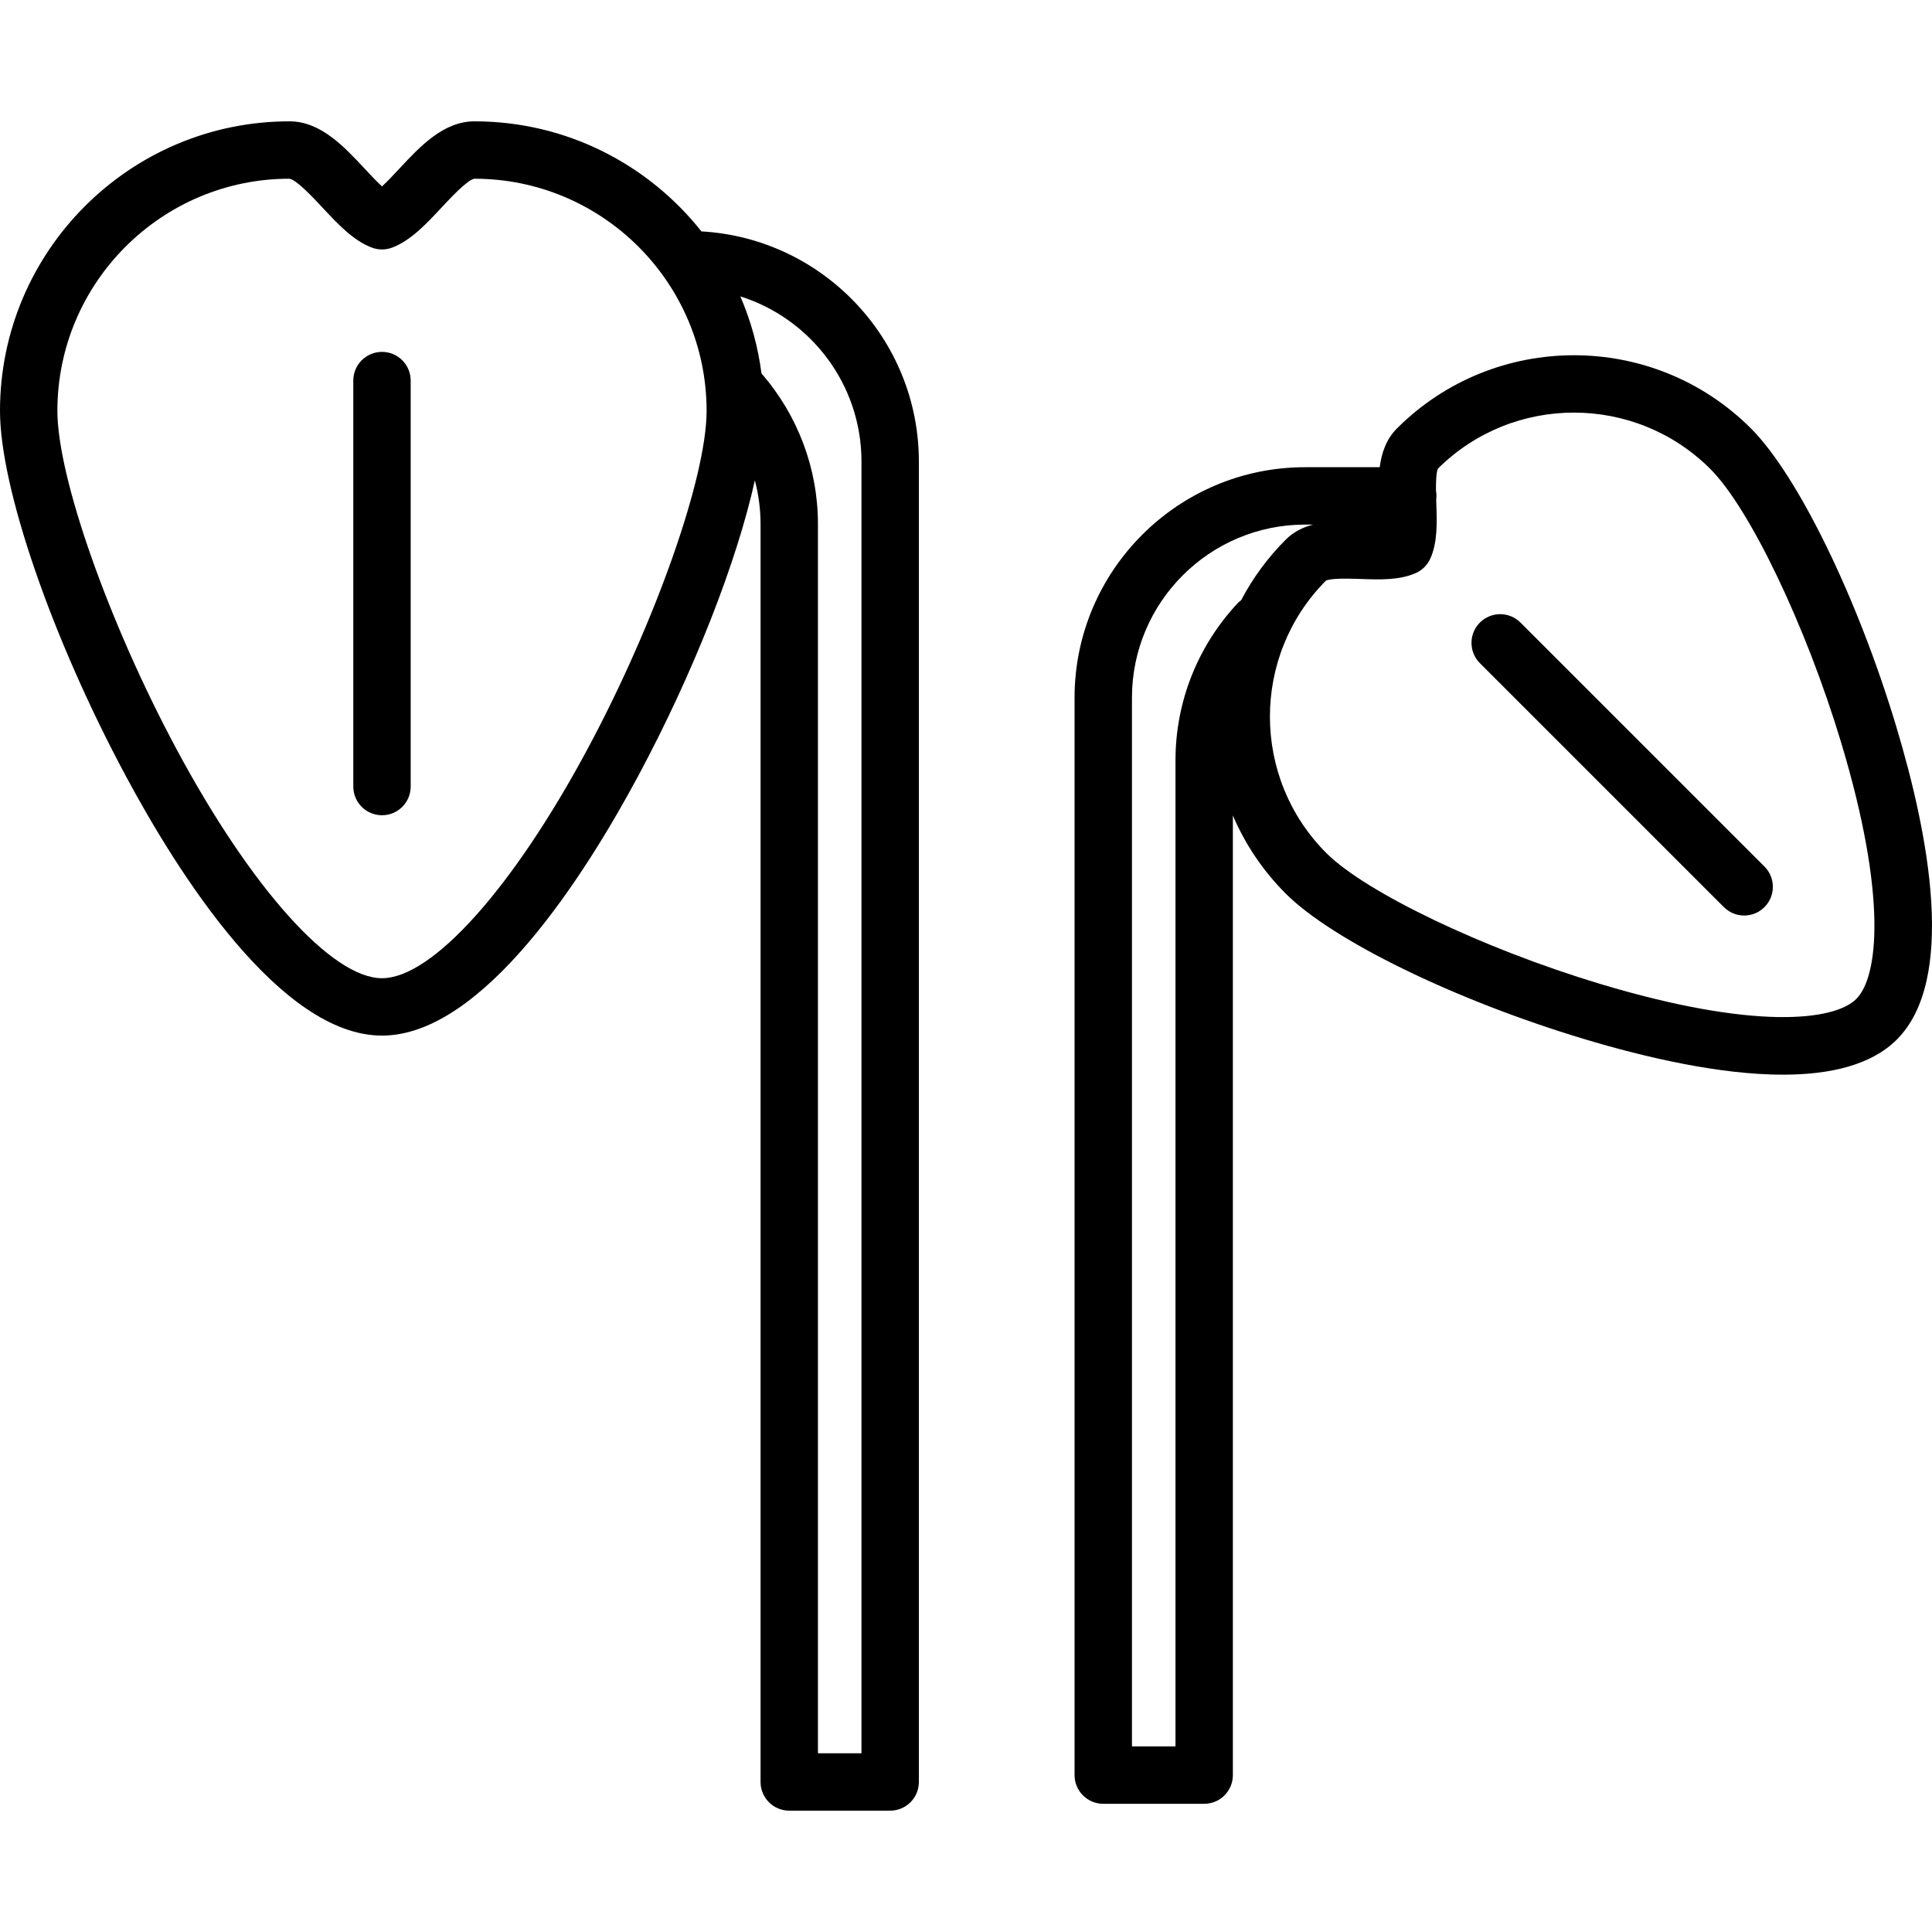
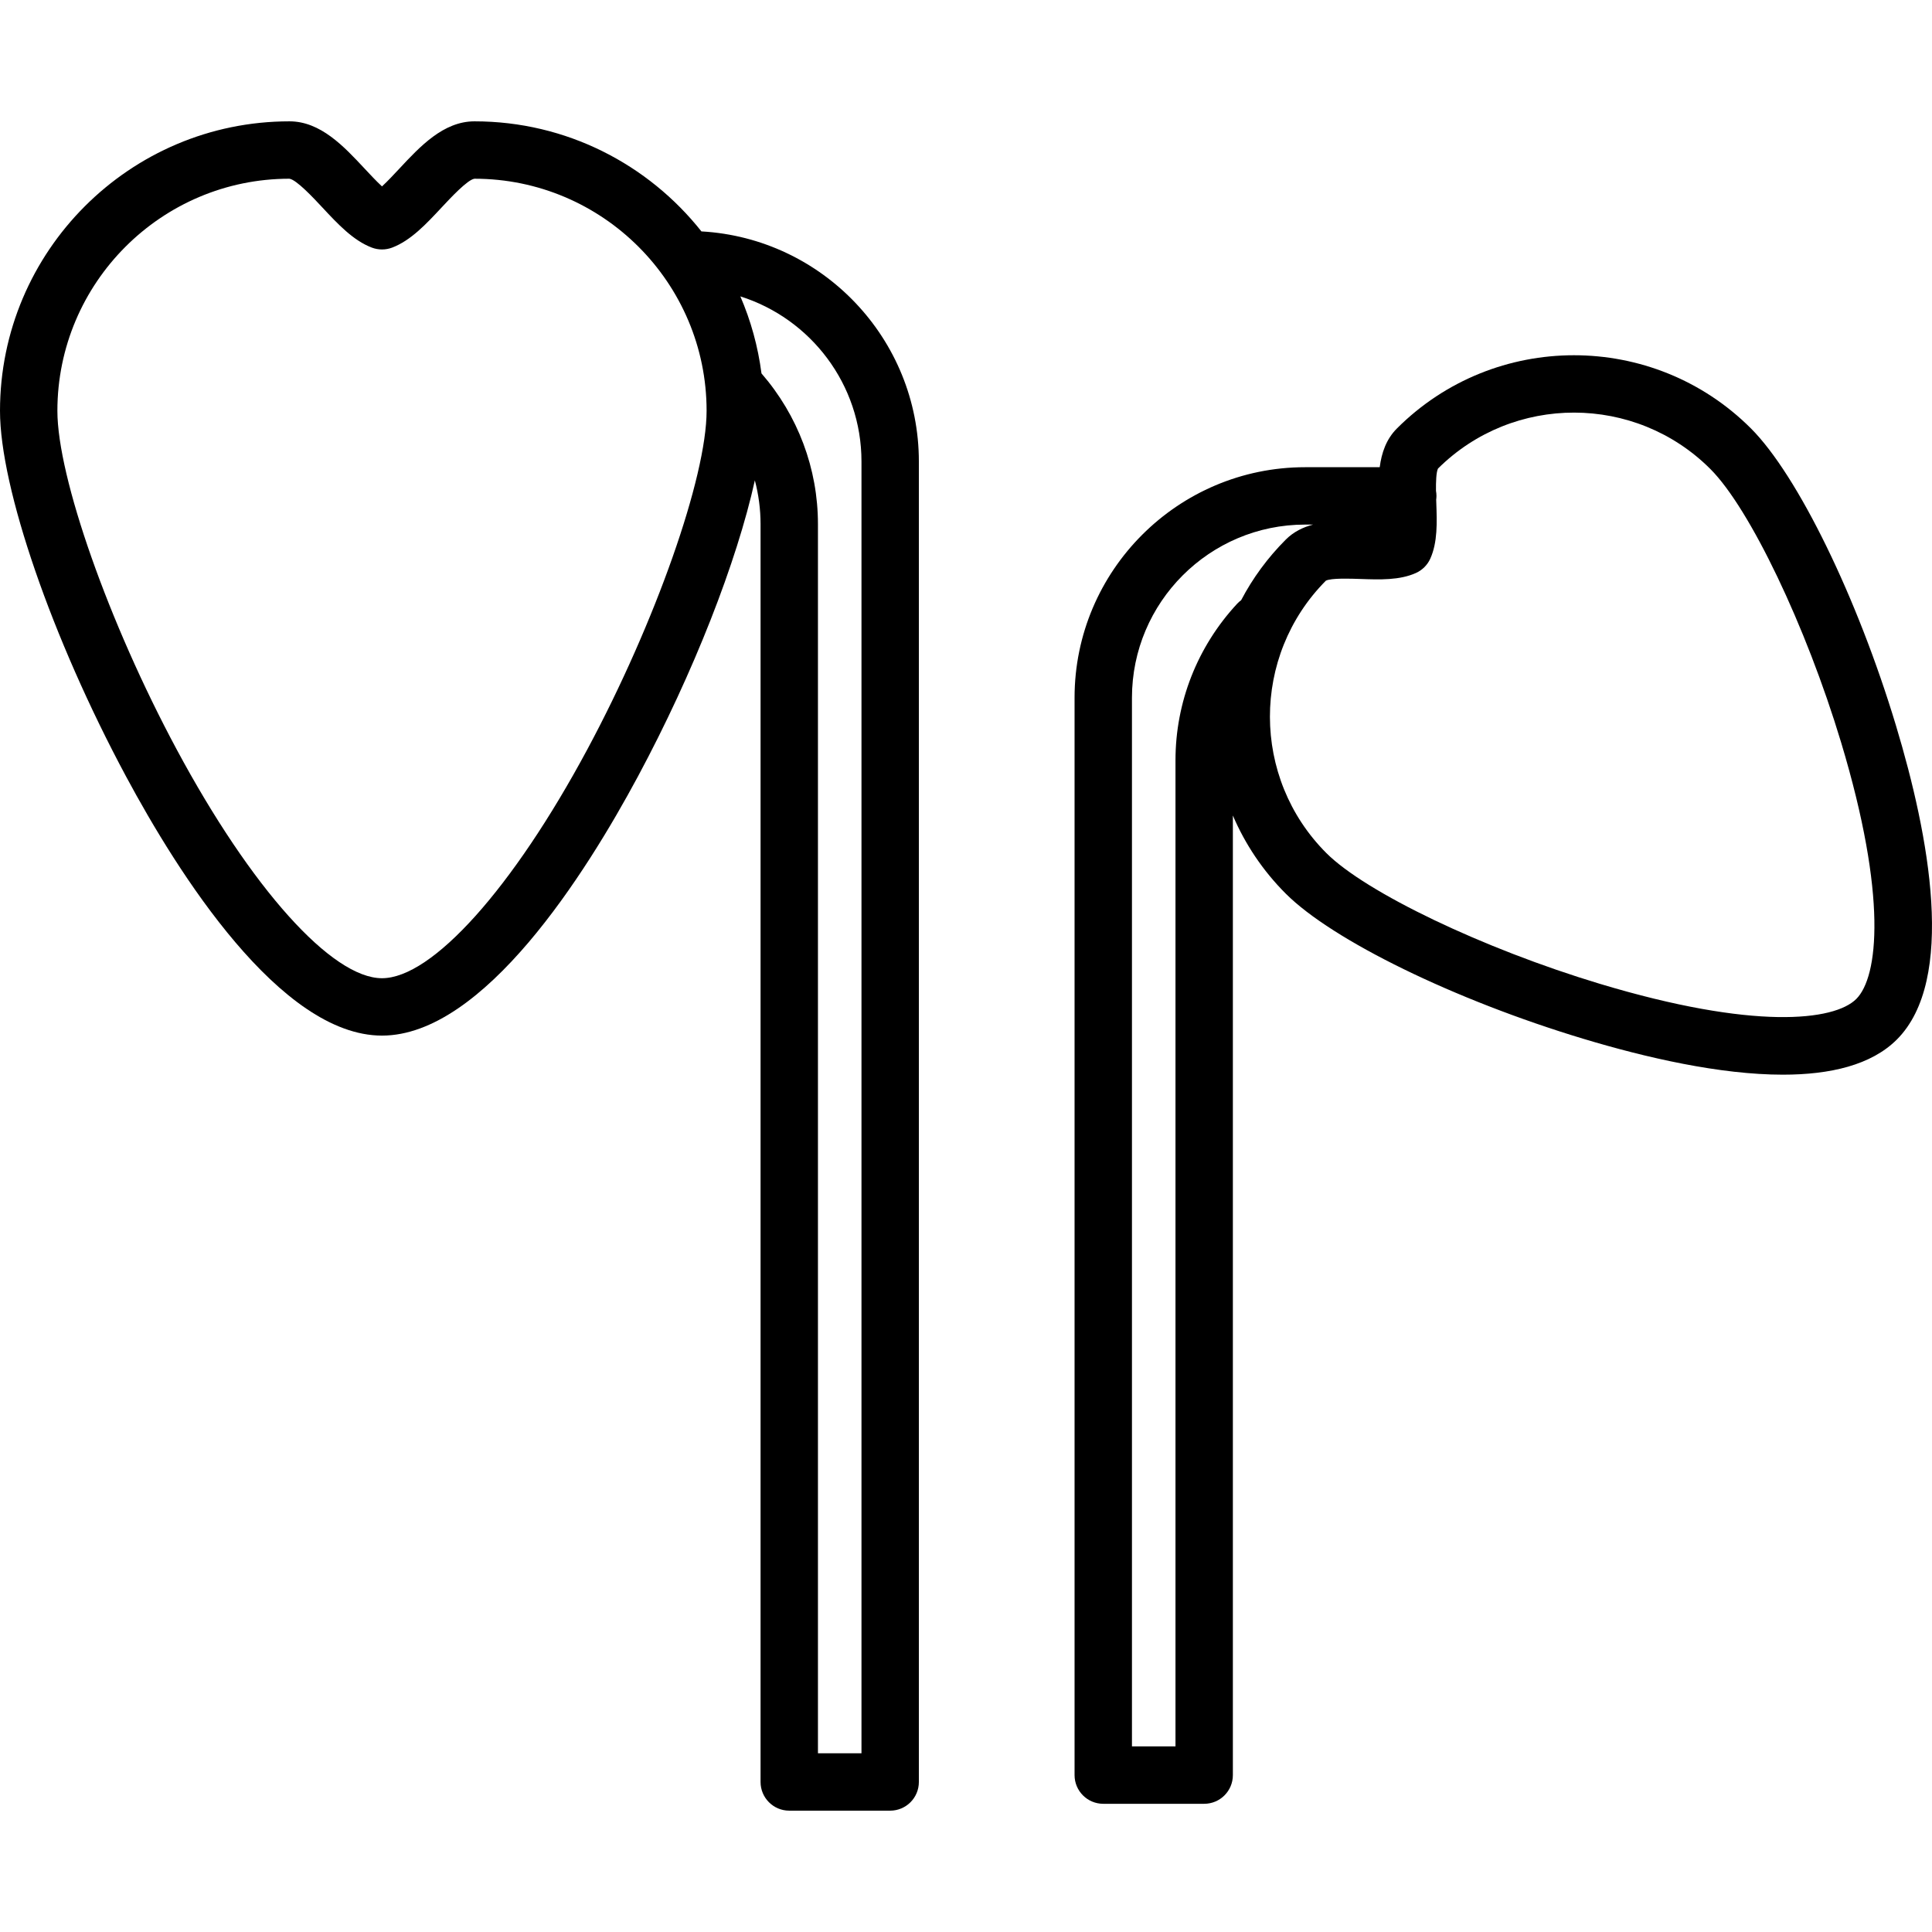
<svg xmlns="http://www.w3.org/2000/svg" fill="#000000" height="800px" width="800px" version="1.1" id="Layer_1" viewBox="0 0 512 512" xml:space="preserve">
  <g>
    <g>
-       <path d="M101.233,93.252c-4.201,0-7.604,3.404-7.604,7.604v107.589c0,4.201,3.404,7.604,7.604,7.604    c4.201,0,7.604-3.404,7.604-7.604V100.856C108.837,96.656,105.432,93.252,101.233,93.252z" />
-     </g>
+       </g>
  </g>
  <g>
    <g>
      <path d="M502.463,192.32c-10.25-34.001-26.057-66.395-38.439-78.778c-25.867-25.865-67.954-25.865-93.821,0    c-2.836,2.836-4.065,6.447-4.565,10.272h-19.773c-33.688,0-61.095,27.406-61.095,61.095v285.511c0,4.201,3.404,7.604,7.604,7.604    h26.745c4.201,0,7.604-3.404,7.604-7.604v-254.3c3.224,7.523,7.884,14.573,14.016,20.705    c12.382,12.382,44.778,28.189,78.778,38.439c16.692,5.032,36.293,9.535,52.978,9.535c12.533,0,23.422-2.542,30.189-9.311    c0.001,0,0.001,0,0.001,0C518.469,259.709,511.276,221.551,502.463,192.32z M327.847,160.007    c-10.531,11.353-16.331,26.086-16.331,41.485v261.321H299.98V184.907c0-25.301,20.585-45.886,45.886-45.886h2.109    c-2.678,0.701-5.163,1.911-7.233,3.982c-4.853,4.853-8.794,10.276-11.826,16.055C328.538,159.337,328.178,159.65,327.847,160.007z     M491.936,264.734c-5.841,5.84-27.161,8.287-68.026-4.032c-30.834-9.296-61.966-24.184-72.414-34.63    c-19.895-19.896-19.935-52.243-0.123-72.19c1.442-0.716,6.456-0.541,9.175-0.446c5.088,0.18,10.351,0.362,14.684-1.586    c1.696-0.763,3.054-2.12,3.816-3.816c1.95-4.332,1.765-9.596,1.587-14.685c-0.01-0.286-0.021-0.601-0.031-0.931    c0.043-0.328,0.073-0.659,0.073-0.999c0-0.462-0.048-0.913-0.127-1.352c-0.026-2.395,0.055-4.935,0.532-5.893    c19.946-19.813,52.294-19.773,72.188,0.123c10.448,10.447,25.337,41.579,34.632,72.414    C500.221,237.575,497.774,258.895,491.936,264.734z" />
    </g>
  </g>
  <g>
    <g>
-       <path d="M467.598,229.642l-64.655-64.654c-2.971-2.969-7.785-2.969-10.755,0c-2.97,2.971-2.97,7.785,0,10.755l64.654,64.654    c1.485,1.484,3.432,2.227,5.378,2.227s3.892-0.742,5.378-2.227C470.567,237.426,470.567,232.612,467.598,229.642z" />
-     </g>
+       </g>
  </g>
  <g>
    <g>
      <path d="M185.884,61.324c-14.064-17.75-35.786-29.168-60.138-29.168c-8.227,0-14.432,6.655-19.907,12.527    c-1.402,1.504-3.107,3.333-4.606,4.716c-1.5-1.383-3.205-3.212-4.608-4.717c-5.474-5.872-11.679-12.526-19.906-12.526    C34.415,32.155,0,66.571,0,108.874c0,20.406,13.737,60.25,33.404,96.893c13.767,25.649,40.884,68.678,67.828,68.678    c26.943,0,54.061-43.029,67.827-68.678c14.79-27.556,26.224-56.919,30.986-78.468c0.989,3.756,1.511,7.647,1.511,11.599V472.24    c0,4.201,3.404,7.604,7.604,7.604h26.745c4.201,0,7.604-3.404,7.604-7.604V122.314C243.511,89.79,217.964,63.128,185.884,61.324z     M155.659,198.576c-19.779,36.851-41.142,60.662-54.427,60.662c-13.285,0-34.65-23.811-54.428-60.662    c-18.012-33.56-31.595-72.123-31.595-89.701c0-33.917,27.593-61.51,61.473-61.512c1.854,0.222,6.386,5.081,8.819,7.692    c3.982,4.271,8.098,8.685,13.033,10.559c1.739,0.659,3.659,0.659,5.398,0c4.934-1.874,9.05-6.288,13.032-10.558    c2.433-2.611,6.965-7.471,8.783-7.691c33.917,0,61.509,27.594,61.509,61.51C187.255,126.453,173.672,165.016,155.659,198.576z     M216.765,464.636V138.898c0-14.713-5.307-28.81-14.964-39.939c-0.929-7.157-2.833-14.01-5.6-20.412    c18.586,5.868,32.1,23.266,32.1,43.767v342.322H216.765z" />
    </g>
  </g>
</svg>